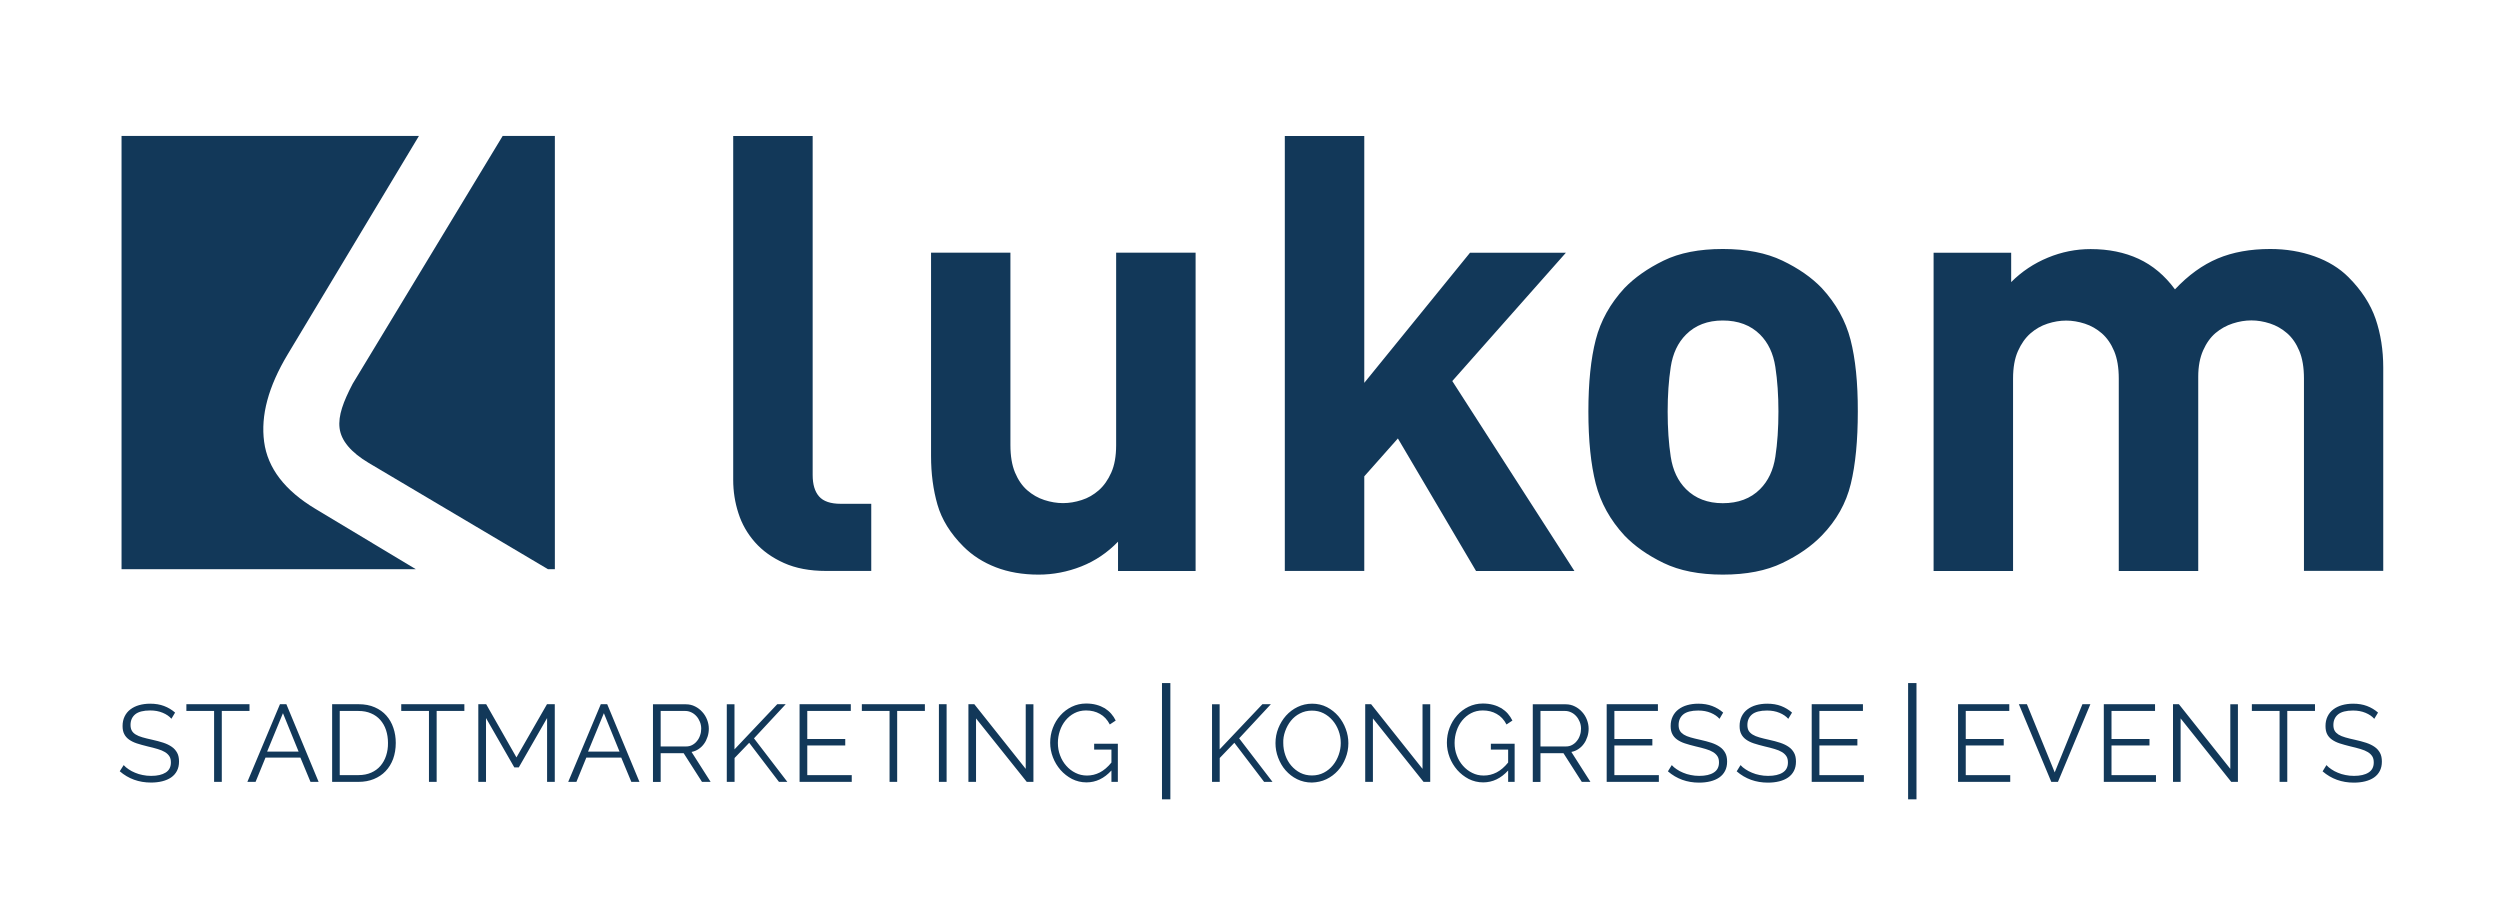
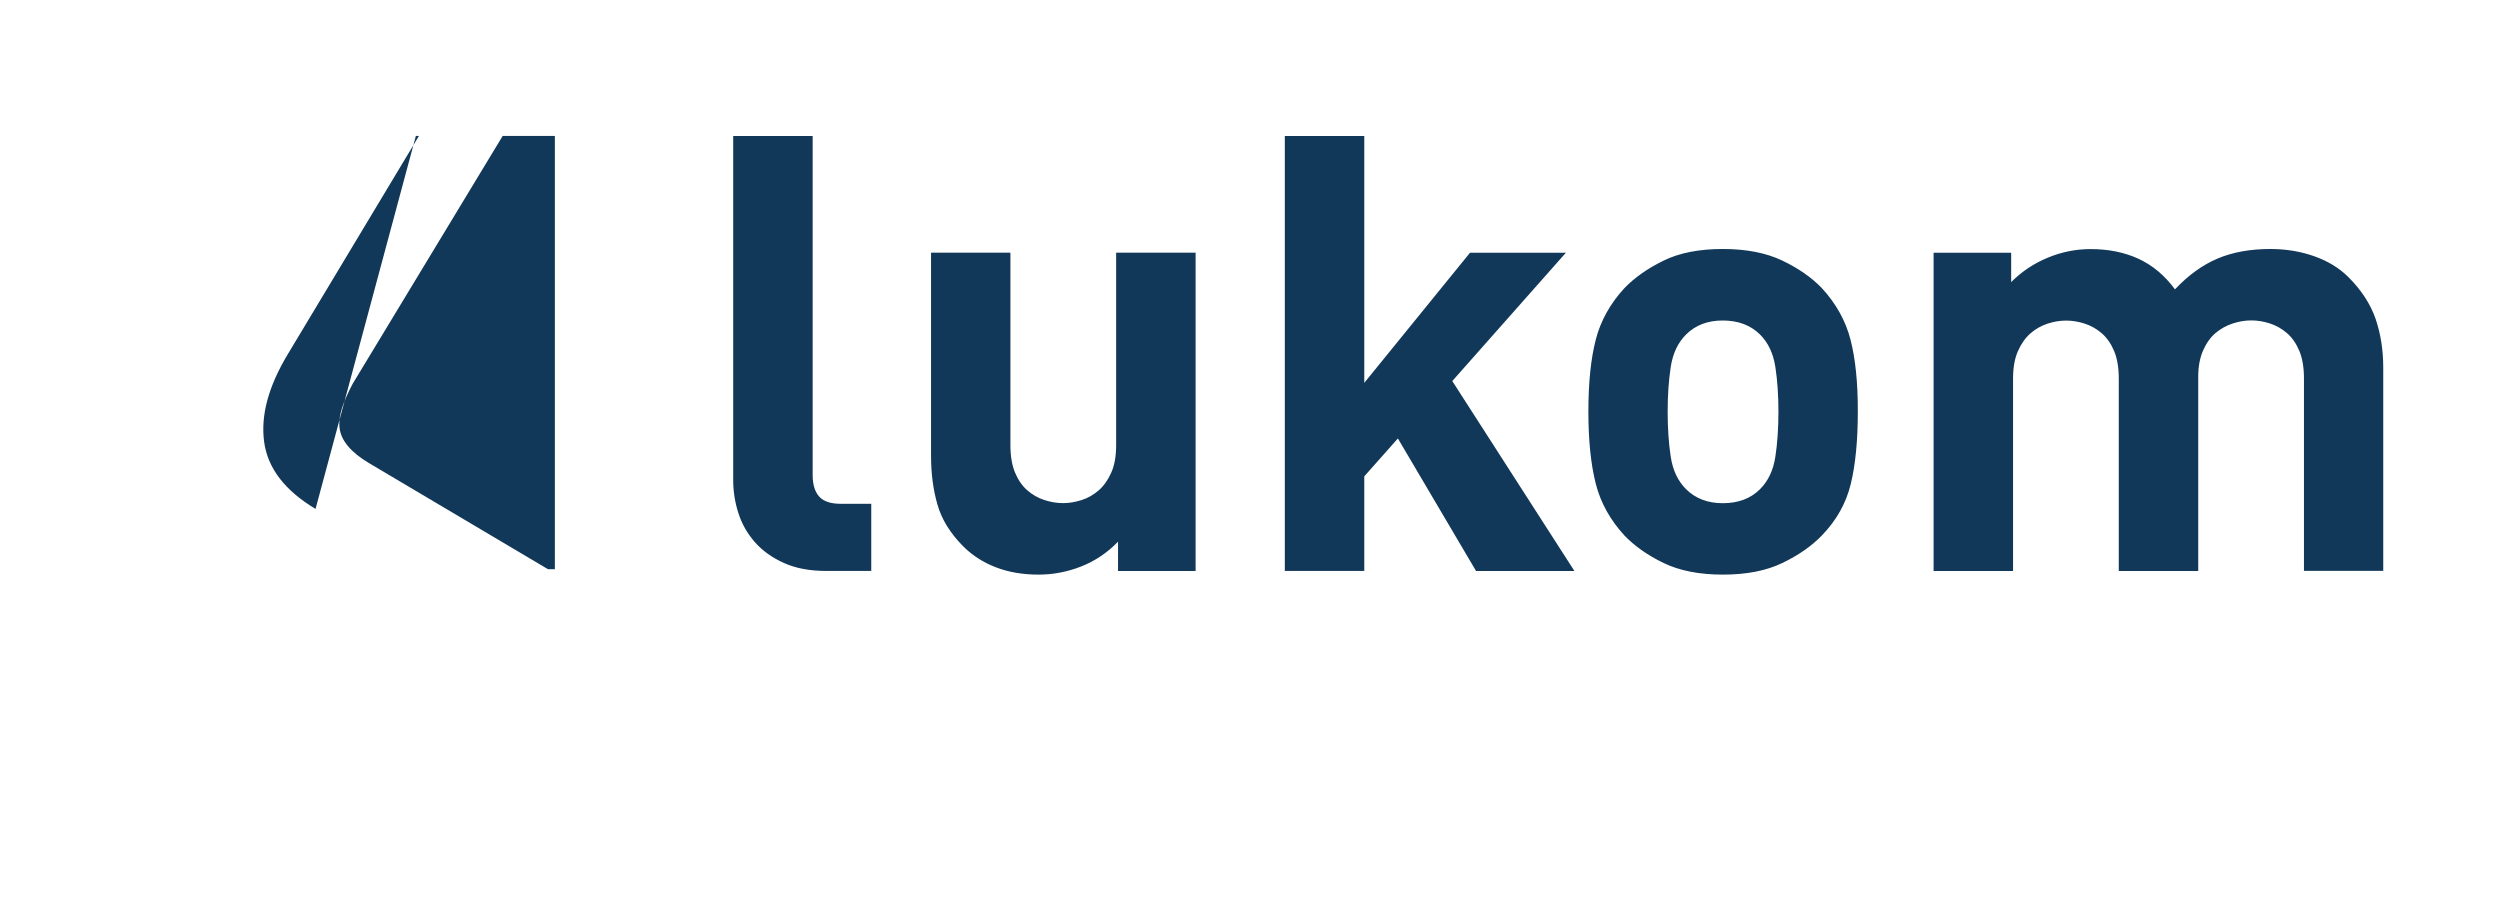
<svg xmlns="http://www.w3.org/2000/svg" version="1.1" id="Ebene_1" x="0px" y="0px" viewBox="0 0 292.28 105.89" style="enable-background:new 0 0 292.28 105.89;" xml:space="preserve">
  <style type="text/css">
	.st0{fill:#123859;}
</style>
  <g>
    <path class="st0" d="M101.86,66.76V58.9h-3.57c-1.19,0-2.03-0.29-2.53-0.86c-0.5-0.57-0.75-1.4-0.75-2.5V15.9h-9.29v40.21   c0,1.33,0.2,2.63,0.61,3.89c0.4,1.26,1.05,2.39,1.93,3.39c0.88,1,2.01,1.81,3.39,2.43c1.38,0.62,3.02,0.93,4.93,0.93H101.86   L101.86,66.76z M139.78,66.76V29.54h-9.29v22.5c0,1.29-0.19,2.36-0.57,3.21c-0.38,0.86-0.87,1.55-1.46,2.07   c-0.6,0.52-1.26,0.91-2,1.14c-0.74,0.24-1.46,0.36-2.18,0.36c-0.72,0-1.44-0.12-2.18-0.36c-0.74-0.24-1.4-0.62-2-1.14   c-0.6-0.52-1.07-1.21-1.43-2.07s-0.54-1.93-0.54-3.21v-22.5h-9.28v23.78c0,2.05,0.25,3.94,0.75,5.68c0.5,1.74,1.51,3.37,3.03,4.89   c1.05,1.05,2.31,1.86,3.79,2.43c1.47,0.57,3.14,0.86,5,0.86c1.71,0,3.38-0.32,5-0.96c1.62-0.64,3.05-1.61,4.29-2.89v3.43H139.78   L139.78,66.76z M184.07,66.76l-14.28-22.21l13.28-15h-11.21L159.5,44.76V15.9h-9.29v50.85h9.29V55.69l3.93-4.43l9.14,15.5H184.07   L184.07,66.76z M216.35,39.72c-0.57-2.21-1.69-4.23-3.36-6.04c-1.19-1.24-2.73-2.31-4.61-3.21c-1.88-0.9-4.2-1.36-6.96-1.36   c-2.76,0-5.07,0.45-6.93,1.36c-1.86,0.91-3.38,1.98-4.57,3.21c-1.67,1.81-2.79,3.82-3.36,6.04c-0.57,2.21-0.86,5.01-0.86,8.39   c0,3.38,0.29,6.19,0.86,8.43c0.57,2.24,1.69,4.26,3.36,6.07c1.19,1.24,2.71,2.31,4.57,3.21c1.86,0.9,4.17,1.36,6.93,1.36   c2.76,0,5.08-0.45,6.96-1.36c1.88-0.9,3.42-1.98,4.61-3.21c1.71-1.76,2.84-3.77,3.39-6.04c0.55-2.26,0.82-5.08,0.82-8.46   C217.21,44.73,216.92,41.94,216.35,39.72L216.35,39.72z M207.56,53.4c-0.24,1.57-0.83,2.83-1.79,3.79c-1.1,1.1-2.55,1.64-4.36,1.64   c-1.76,0-3.19-0.55-4.29-1.64c-0.95-0.95-1.55-2.21-1.79-3.79c-0.24-1.57-0.36-3.33-0.36-5.29c0-1.9,0.12-3.64,0.36-5.21   c0.24-1.57,0.83-2.83,1.79-3.79c1.09-1.09,2.52-1.64,4.29-1.64c1.81,0,3.26,0.55,4.36,1.64c0.95,0.95,1.55,2.21,1.79,3.79   c0.24,1.57,0.36,3.31,0.36,5.21C207.92,50.07,207.8,51.83,207.56,53.4L207.56,53.4z M278.63,66.76V42.97c0-2.05-0.3-3.94-0.89-5.68   c-0.6-1.74-1.66-3.37-3.18-4.89c-1.05-1.05-2.37-1.86-3.96-2.43c-1.6-0.57-3.32-0.86-5.18-0.86c-2.33,0-4.38,0.37-6.14,1.11   c-1.76,0.74-3.43,1.94-5,3.61c-1.19-1.62-2.61-2.81-4.25-3.57c-1.64-0.76-3.51-1.14-5.61-1.14c-1.71,0-3.38,0.33-5,1   c-1.62,0.67-3.05,1.62-4.29,2.86v-3.43h-9.07v37.21h9.29v-22.5c0-1.29,0.19-2.36,0.57-3.21c0.38-0.86,0.87-1.55,1.46-2.07   c0.6-0.52,1.26-0.9,2-1.14c0.74-0.24,1.46-0.36,2.18-0.36c0.71,0,1.44,0.12,2.18,0.36c0.74,0.24,1.4,0.62,2,1.14   c0.59,0.52,1.07,1.21,1.43,2.07c0.36,0.86,0.54,1.93,0.54,3.21v22.5h9.29V44.04c0-1.19,0.19-2.21,0.57-3.07   c0.38-0.86,0.87-1.54,1.46-2.04c0.6-0.5,1.26-0.87,2-1.11c0.74-0.24,1.46-0.36,2.18-0.36s1.44,0.12,2.18,0.36   c0.74,0.24,1.4,0.62,2,1.14c0.6,0.52,1.07,1.21,1.43,2.07c0.36,0.86,0.54,1.93,0.54,3.21v22.5H278.63L278.63,66.76z" />
-     <path class="st0" d="M64.07,66.55h0.8V15.89h-6.1L41.23,44.87c-1.09,2.09-1.71,3.72-1.53,5.18c0.18,1.46,1.31,2.82,3.42,4.08   L64.07,66.55L64.07,66.55z M48.98,15.89H14.21v50.66h34.41L36.89,59.5c-3.6-2.16-5.6-4.77-6.01-7.85   c-0.41-3.07,0.48-6.43,2.76-10.23L48.98,15.89L48.98,15.89z" />
-     <path class="st0" d="M20.47,83.31c-0.38-0.33-0.81-0.59-1.29-0.77c-0.47-0.18-1.01-0.27-1.62-0.27c-0.48,0-0.91,0.06-1.3,0.17   c-0.39,0.11-0.73,0.28-1.02,0.5c-0.29,0.22-0.51,0.49-0.67,0.82c-0.16,0.33-0.24,0.7-0.24,1.12c0,0.37,0.06,0.68,0.19,0.93   c0.12,0.25,0.31,0.47,0.56,0.65c0.25,0.18,0.55,0.33,0.91,0.45c0.36,0.12,0.78,0.23,1.25,0.35c0.45,0.1,0.85,0.21,1.19,0.31   c0.34,0.1,0.63,0.22,0.86,0.36c0.23,0.14,0.4,0.31,0.52,0.5c0.12,0.19,0.17,0.43,0.17,0.71c0,0.53-0.2,0.92-0.61,1.18   c-0.41,0.26-0.97,0.39-1.69,0.39c-0.35,0-0.68-0.03-1-0.1c-0.32-0.06-0.61-0.15-0.89-0.27c-0.28-0.11-0.53-0.25-0.75-0.4   c-0.23-0.15-0.42-0.31-0.58-0.49L14,90.17c1.02,0.88,2.24,1.32,3.65,1.32c0.48,0,0.92-0.05,1.32-0.15c0.4-0.1,0.75-0.25,1.04-0.45   c0.29-0.2,0.52-0.46,0.68-0.77c0.16-0.31,0.24-0.67,0.24-1.09c0-0.41-0.07-0.75-0.22-1.02c-0.15-0.27-0.35-0.51-0.63-0.7   c-0.27-0.19-0.6-0.35-0.99-0.48c-0.39-0.13-0.83-0.24-1.31-0.35c-0.43-0.09-0.81-0.19-1.13-0.28c-0.32-0.09-0.58-0.2-0.79-0.33   s-0.36-0.28-0.45-0.45c-0.1-0.17-0.15-0.4-0.15-0.67c0-0.52,0.18-0.93,0.55-1.24c0.37-0.3,0.95-0.45,1.75-0.45   c0.55,0,1.03,0.09,1.46,0.27c0.43,0.18,0.77,0.41,1.02,0.7L20.47,83.31L20.47,83.31z M29.16,82.33h-7.37v0.79h3.24v8.29h0.9v-8.29   h3.24V82.33L29.16,82.33z M28.92,91.41h0.96l1.16-2.84h4.08l1.18,2.84h0.95l-3.77-9.08h-0.75L28.92,91.41L28.92,91.41z    M31.23,87.87l1.85-4.49l1.83,4.49H31.23L31.23,87.87z M41.91,91.41c0.67,0,1.26-0.11,1.8-0.33c0.53-0.22,0.99-0.52,1.37-0.92   c0.38-0.4,0.67-0.87,0.88-1.43c0.2-0.56,0.31-1.18,0.31-1.87c0-0.62-0.09-1.21-0.28-1.76c-0.18-0.55-0.46-1.03-0.82-1.44   c-0.36-0.41-0.81-0.73-1.36-0.97c-0.54-0.24-1.17-0.36-1.9-0.36h-3.08v9.08H41.91L41.91,91.41z M45.14,88.35   c-0.15,0.46-0.37,0.85-0.66,1.19c-0.29,0.34-0.65,0.6-1.08,0.79c-0.43,0.19-0.93,0.29-1.49,0.29h-2.19v-7.5h2.19   c0.55,0,1.04,0.09,1.47,0.28c0.43,0.18,0.79,0.44,1.08,0.77c0.29,0.33,0.52,0.73,0.67,1.18c0.15,0.46,0.23,0.96,0.23,1.5   C45.37,87.39,45.29,87.89,45.14,88.35L45.14,88.35z M54.28,82.33h-7.37v0.79h3.24v8.29h0.9v-8.29h3.24V82.33L54.28,82.33z    M64.86,91.41v-9.08h-0.91l-3.57,6.22l-3.54-6.22h-0.92v9.08h0.9v-7.46l3.31,5.77h0.52l3.31-5.77v7.46H64.86L64.86,91.41z    M66.43,91.41h0.96l1.16-2.84h4.08l1.18,2.84h0.95l-3.77-9.08h-0.75L66.43,91.41L66.43,91.41z M68.75,87.87l1.85-4.49l1.83,4.49   H68.75L68.75,87.87z M77.24,91.41v-3.35h2.69l2.14,3.35h1.01l-2.23-3.5c0.31-0.06,0.58-0.17,0.83-0.34   c0.25-0.17,0.46-0.37,0.63-0.61c0.18-0.24,0.31-0.52,0.41-0.82c0.1-0.3,0.15-0.62,0.15-0.95c0-0.35-0.07-0.7-0.2-1.04   c-0.13-0.34-0.32-0.65-0.56-0.91c-0.24-0.27-0.52-0.49-0.85-0.65c-0.33-0.17-0.69-0.25-1.08-0.25h-3.84v9.08H77.24L77.24,91.41z    M77.24,83.12h2.89c0.25,0,0.48,0.06,0.71,0.17c0.23,0.11,0.42,0.26,0.59,0.45c0.17,0.19,0.3,0.41,0.4,0.66   c0.1,0.25,0.15,0.51,0.15,0.79c0,0.27-0.04,0.53-0.13,0.78c-0.08,0.25-0.2,0.47-0.36,0.66c-0.15,0.2-0.34,0.35-0.56,0.47   c-0.22,0.12-0.46,0.17-0.72,0.17h-2.97V83.12L77.24,83.12z M85.88,91.41v-2.79l1.71-1.78l3.48,4.57h0.98l-3.9-5.09l3.71-3.99h-0.99   l-5,5.28v-5.27h-0.9v9.07H85.88L85.88,91.41z M94.38,90.62v-3.47h4.44V86.4h-4.44v-3.28h5.09v-0.79h-5.99v9.08h6.1v-0.79H94.38   L94.38,90.62z M108.13,82.33h-7.37v0.79H104v8.29h0.89v-8.29h3.24V82.33L108.13,82.33z M110.67,91.41v-9.08h-0.9v9.08H110.67   L110.67,91.41z M120.04,91.41h0.78v-9.07h-0.9v7.55l-6.01-7.56h-0.69v9.08h0.89v-7.42L120.04,91.41L120.04,91.41z M129.94,91.41   h0.75v-4.46h-2.77v0.69h2.02v1.51c-0.43,0.53-0.89,0.92-1.36,1.16c-0.47,0.24-0.97,0.36-1.49,0.36c-0.49,0-0.94-0.1-1.35-0.31   c-0.41-0.2-0.77-0.48-1.08-0.83c-0.31-0.35-0.55-0.75-0.72-1.21c-0.18-0.46-0.26-0.95-0.26-1.46c0-0.49,0.08-0.96,0.23-1.41   c0.15-0.46,0.37-0.86,0.66-1.22c0.29-0.35,0.63-0.64,1.04-0.85c0.4-0.21,0.86-0.32,1.36-0.32c0.61,0,1.15,0.13,1.62,0.4   c0.48,0.26,0.87,0.68,1.16,1.24l0.69-0.46c-0.14-0.29-0.32-0.56-0.53-0.8c-0.21-0.24-0.46-0.45-0.74-0.63   c-0.29-0.17-0.61-0.31-0.98-0.41c-0.37-0.1-0.77-0.15-1.21-0.15c-0.61,0-1.16,0.13-1.68,0.38c-0.51,0.25-0.96,0.59-1.33,1.01   c-0.38,0.42-0.67,0.91-0.88,1.46c-0.21,0.55-0.31,1.13-0.31,1.74c0,0.58,0.11,1.15,0.32,1.7c0.21,0.55,0.51,1.04,0.89,1.48   c0.38,0.43,0.83,0.78,1.34,1.05c0.52,0.26,1.08,0.4,1.69,0.4c1.1,0,2.07-0.46,2.92-1.39V91.41L129.94,91.41z M136.83,93.45V79.86   h-0.98v13.59H136.83L136.83,93.45z M142.6,91.41v-2.79l1.71-1.78l3.48,4.57h0.98l-3.9-5.09l3.71-3.99h-0.99l-5,5.28v-5.27h-0.89   v9.07H142.6L142.6,91.41z M155.07,91.1c0.52-0.25,0.97-0.59,1.35-1.01c0.38-0.42,0.68-0.91,0.89-1.46   c0.22-0.55,0.33-1.13,0.33-1.74c0-0.57-0.1-1.13-0.31-1.68c-0.2-0.55-0.49-1.04-0.86-1.48c-0.37-0.43-0.82-0.79-1.34-1.06   c-0.53-0.27-1.1-0.4-1.73-0.4c-0.6,0-1.17,0.13-1.69,0.38c-0.52,0.25-0.97,0.59-1.36,1.02c-0.38,0.43-0.68,0.92-0.9,1.47   c-0.22,0.55-0.33,1.13-0.33,1.74c0,0.58,0.1,1.15,0.31,1.7c0.21,0.55,0.49,1.05,0.87,1.48c0.38,0.43,0.82,0.78,1.35,1.04   c0.53,0.26,1.1,0.39,1.73,0.39C153.98,91.47,154.55,91.35,155.07,91.1L155.07,91.1z M150.25,85.49c0.16-0.45,0.38-0.86,0.67-1.22   c0.29-0.36,0.64-0.65,1.06-0.86c0.42-0.22,0.88-0.33,1.4-0.33c0.49,0,0.95,0.1,1.36,0.31c0.41,0.21,0.76,0.49,1.06,0.84   c0.3,0.35,0.53,0.75,0.7,1.21c0.17,0.46,0.25,0.93,0.25,1.43c0,0.47-0.08,0.93-0.24,1.38c-0.16,0.45-0.38,0.86-0.67,1.21   c-0.29,0.36-0.64,0.65-1.06,0.87c-0.42,0.22-0.88,0.33-1.39,0.33c-0.5,0-0.96-0.1-1.37-0.31c-0.41-0.21-0.76-0.49-1.06-0.84   c-0.3-0.35-0.53-0.76-0.69-1.22c-0.16-0.46-0.24-0.93-0.24-1.43C150.01,86.4,150.09,85.94,150.25,85.49L150.25,85.49z    M166.43,91.41h0.78v-9.07h-0.9v7.55l-6.01-7.56h-0.69v9.08h0.9v-7.42L166.43,91.41L166.43,91.41z M176.33,91.41h0.75v-4.46h-2.78   v0.69h2.02v1.51c-0.43,0.53-0.89,0.92-1.36,1.16c-0.47,0.24-0.97,0.36-1.49,0.36c-0.49,0-0.94-0.1-1.35-0.31   c-0.41-0.2-0.77-0.48-1.08-0.83c-0.31-0.35-0.55-0.75-0.72-1.21c-0.18-0.46-0.26-0.95-0.26-1.46c0-0.49,0.08-0.96,0.23-1.41   c0.15-0.46,0.37-0.86,0.66-1.22c0.29-0.35,0.63-0.64,1.04-0.85c0.4-0.21,0.86-0.32,1.36-0.32c0.61,0,1.15,0.13,1.62,0.4   c0.48,0.26,0.87,0.68,1.16,1.24l0.69-0.46c-0.15-0.29-0.32-0.56-0.53-0.8c-0.21-0.24-0.46-0.45-0.74-0.63   c-0.29-0.17-0.61-0.31-0.98-0.41c-0.37-0.1-0.77-0.15-1.21-0.15c-0.6,0-1.16,0.13-1.68,0.38c-0.51,0.25-0.96,0.59-1.33,1.01   c-0.38,0.42-0.67,0.91-0.88,1.46c-0.21,0.55-0.31,1.13-0.31,1.74c0,0.58,0.11,1.15,0.32,1.7c0.21,0.55,0.51,1.04,0.89,1.48   c0.38,0.43,0.83,0.78,1.34,1.05c0.52,0.26,1.08,0.4,1.69,0.4c1.1,0,2.07-0.46,2.92-1.39V91.41L176.33,91.41z M180.1,91.41v-3.35   h2.69l2.14,3.35h1.01l-2.23-3.5c0.31-0.06,0.58-0.17,0.83-0.34c0.25-0.17,0.46-0.37,0.63-0.61c0.18-0.24,0.31-0.52,0.41-0.82   c0.1-0.3,0.15-0.62,0.15-0.95c0-0.35-0.07-0.7-0.2-1.04c-0.13-0.34-0.32-0.65-0.56-0.91c-0.24-0.27-0.52-0.49-0.85-0.65   c-0.33-0.17-0.69-0.25-1.08-0.25h-3.84v9.08H180.1L180.1,91.41z M180.1,83.12h2.89c0.25,0,0.48,0.06,0.71,0.17   c0.23,0.11,0.42,0.26,0.59,0.45c0.17,0.19,0.3,0.41,0.4,0.66c0.1,0.25,0.15,0.51,0.15,0.79c0,0.27-0.04,0.53-0.13,0.78   c-0.08,0.25-0.2,0.47-0.36,0.66c-0.15,0.2-0.34,0.35-0.56,0.47c-0.22,0.12-0.46,0.17-0.72,0.17h-2.97V83.12L180.1,83.12z    M188.74,90.62v-3.47h4.44V86.4h-4.44v-3.28h5.09v-0.79h-5.99v9.08h6.1v-0.79H188.74L188.74,90.62z M201.46,83.31   c-0.38-0.33-0.81-0.59-1.29-0.77c-0.47-0.18-1.01-0.27-1.62-0.27c-0.48,0-0.91,0.06-1.3,0.17c-0.39,0.11-0.73,0.28-1.02,0.5   c-0.29,0.22-0.51,0.49-0.67,0.82c-0.16,0.33-0.24,0.7-0.24,1.12c0,0.37,0.06,0.68,0.19,0.93c0.12,0.25,0.31,0.47,0.56,0.65   c0.25,0.18,0.55,0.33,0.91,0.45c0.36,0.12,0.77,0.23,1.25,0.35c0.45,0.1,0.85,0.21,1.19,0.31s0.63,0.22,0.86,0.36   c0.23,0.14,0.4,0.31,0.52,0.5c0.12,0.19,0.17,0.43,0.17,0.71c0,0.53-0.2,0.92-0.61,1.18c-0.4,0.26-0.97,0.39-1.69,0.39   c-0.35,0-0.68-0.03-1-0.1c-0.32-0.06-0.61-0.15-0.89-0.27c-0.28-0.11-0.53-0.25-0.75-0.4c-0.23-0.15-0.42-0.31-0.58-0.49   l-0.45,0.73c1.02,0.88,2.24,1.32,3.64,1.32c0.48,0,0.92-0.05,1.32-0.15s0.75-0.25,1.04-0.45c0.29-0.2,0.52-0.46,0.68-0.77   s0.24-0.67,0.24-1.09c0-0.41-0.07-0.75-0.22-1.02c-0.15-0.27-0.35-0.51-0.63-0.7c-0.27-0.19-0.6-0.35-0.99-0.48   c-0.39-0.13-0.83-0.24-1.31-0.35c-0.43-0.09-0.81-0.19-1.13-0.28c-0.32-0.09-0.58-0.2-0.79-0.33c-0.2-0.13-0.36-0.28-0.45-0.45   c-0.1-0.17-0.15-0.4-0.15-0.67c0-0.52,0.18-0.93,0.55-1.24c0.37-0.3,0.95-0.45,1.75-0.45c0.55,0,1.03,0.09,1.46,0.27   c0.43,0.18,0.77,0.41,1.02,0.7L201.46,83.31L201.46,83.31z M209.51,83.31c-0.38-0.33-0.81-0.59-1.28-0.77   c-0.47-0.18-1.01-0.27-1.62-0.27c-0.48,0-0.91,0.06-1.3,0.17c-0.39,0.11-0.73,0.28-1.02,0.5c-0.29,0.22-0.51,0.49-0.67,0.82   c-0.16,0.33-0.24,0.7-0.24,1.12c0,0.37,0.06,0.68,0.19,0.93c0.12,0.25,0.31,0.47,0.56,0.65c0.25,0.18,0.55,0.33,0.91,0.45   c0.36,0.12,0.78,0.23,1.25,0.35c0.45,0.1,0.85,0.21,1.19,0.31s0.63,0.22,0.86,0.36c0.23,0.14,0.4,0.31,0.52,0.5   c0.12,0.19,0.17,0.43,0.17,0.71c0,0.53-0.2,0.92-0.61,1.18s-0.97,0.39-1.7,0.39c-0.35,0-0.68-0.03-1-0.1   c-0.32-0.06-0.61-0.15-0.89-0.27c-0.28-0.11-0.53-0.25-0.76-0.4c-0.23-0.15-0.42-0.31-0.58-0.49l-0.45,0.73   c1.02,0.88,2.24,1.32,3.65,1.32c0.48,0,0.92-0.05,1.32-0.15s0.75-0.25,1.04-0.45c0.29-0.2,0.52-0.46,0.68-0.77   c0.16-0.31,0.24-0.67,0.24-1.09c0-0.41-0.07-0.75-0.22-1.02c-0.15-0.27-0.35-0.51-0.63-0.7c-0.27-0.19-0.6-0.35-0.99-0.48   c-0.39-0.13-0.82-0.24-1.31-0.35c-0.43-0.09-0.81-0.19-1.13-0.28c-0.32-0.09-0.58-0.2-0.79-0.33c-0.21-0.13-0.36-0.28-0.46-0.45   c-0.1-0.17-0.15-0.4-0.15-0.67c0-0.52,0.18-0.93,0.55-1.24c0.37-0.3,0.95-0.45,1.75-0.45c0.55,0,1.03,0.09,1.46,0.27   c0.43,0.18,0.77,0.41,1.02,0.7L209.51,83.31L209.51,83.31z M212.71,90.62v-3.47h4.44V86.4h-4.44v-3.28h5.09v-0.79h-5.99v9.08h6.1   v-0.79H212.71L212.71,90.62z M224.06,93.45V79.86h-0.98v13.59H224.06L224.06,93.45z M229.82,90.62v-3.47h4.44V86.4h-4.44v-3.28   h5.09v-0.79h-5.99v9.08h6.1v-0.79H229.82L229.82,90.62z M236.03,82.33l3.79,9.08h0.78l3.79-9.08h-0.93l-3.24,7.97l-3.25-7.97   H236.03L236.03,82.33z M246.86,90.62v-3.47h4.44V86.4h-4.44v-3.28h5.09v-0.79h-5.99v9.08h6.1v-0.79H246.86L246.86,90.62z    M260.86,91.41h0.78v-9.07h-0.89v7.55l-6.01-7.56h-0.69v9.08h0.89v-7.42L260.86,91.41L260.86,91.41z M270.64,82.33h-7.37v0.79h3.24   v8.29h0.9v-8.29h3.24V82.33L270.64,82.33z M278.02,83.31c-0.38-0.33-0.81-0.59-1.29-0.77c-0.47-0.18-1.01-0.27-1.62-0.27   c-0.48,0-0.91,0.06-1.3,0.17c-0.39,0.11-0.73,0.28-1.02,0.5c-0.29,0.22-0.51,0.49-0.67,0.82c-0.16,0.33-0.24,0.7-0.24,1.12   c0,0.37,0.06,0.68,0.18,0.93c0.12,0.25,0.31,0.47,0.56,0.65c0.25,0.18,0.55,0.33,0.91,0.45c0.36,0.12,0.78,0.23,1.25,0.35   c0.45,0.1,0.85,0.21,1.19,0.31c0.34,0.1,0.63,0.22,0.86,0.36c0.23,0.14,0.4,0.31,0.52,0.5c0.12,0.19,0.17,0.43,0.17,0.71   c0,0.53-0.2,0.92-0.61,1.18c-0.41,0.26-0.97,0.39-1.7,0.39c-0.35,0-0.68-0.03-1-0.1c-0.32-0.06-0.61-0.15-0.89-0.27   c-0.28-0.11-0.53-0.25-0.75-0.4c-0.23-0.15-0.42-0.31-0.58-0.49l-0.45,0.73c1.02,0.88,2.24,1.32,3.65,1.32   c0.48,0,0.92-0.05,1.32-0.15c0.4-0.1,0.75-0.25,1.04-0.45c0.29-0.2,0.52-0.46,0.68-0.77s0.24-0.67,0.24-1.09   c0-0.41-0.07-0.75-0.22-1.02c-0.15-0.27-0.35-0.51-0.63-0.7c-0.27-0.19-0.6-0.35-0.99-0.48c-0.39-0.13-0.83-0.24-1.31-0.35   c-0.44-0.09-0.81-0.19-1.13-0.28c-0.32-0.09-0.58-0.2-0.79-0.33c-0.2-0.13-0.36-0.28-0.45-0.45c-0.1-0.17-0.15-0.4-0.15-0.67   c0-0.52,0.18-0.93,0.55-1.24c0.37-0.3,0.95-0.45,1.75-0.45c0.55,0,1.03,0.09,1.46,0.27c0.43,0.18,0.77,0.41,1.02,0.7L278.02,83.31   L278.02,83.31z" />
+     <path class="st0" d="M64.07,66.55h0.8V15.89h-6.1L41.23,44.87c-1.09,2.09-1.71,3.72-1.53,5.18c0.18,1.46,1.31,2.82,3.42,4.08   L64.07,66.55L64.07,66.55z M48.98,15.89H14.21h34.41L36.89,59.5c-3.6-2.16-5.6-4.77-6.01-7.85   c-0.41-3.07,0.48-6.43,2.76-10.23L48.98,15.89L48.98,15.89z" />
  </g>
</svg>